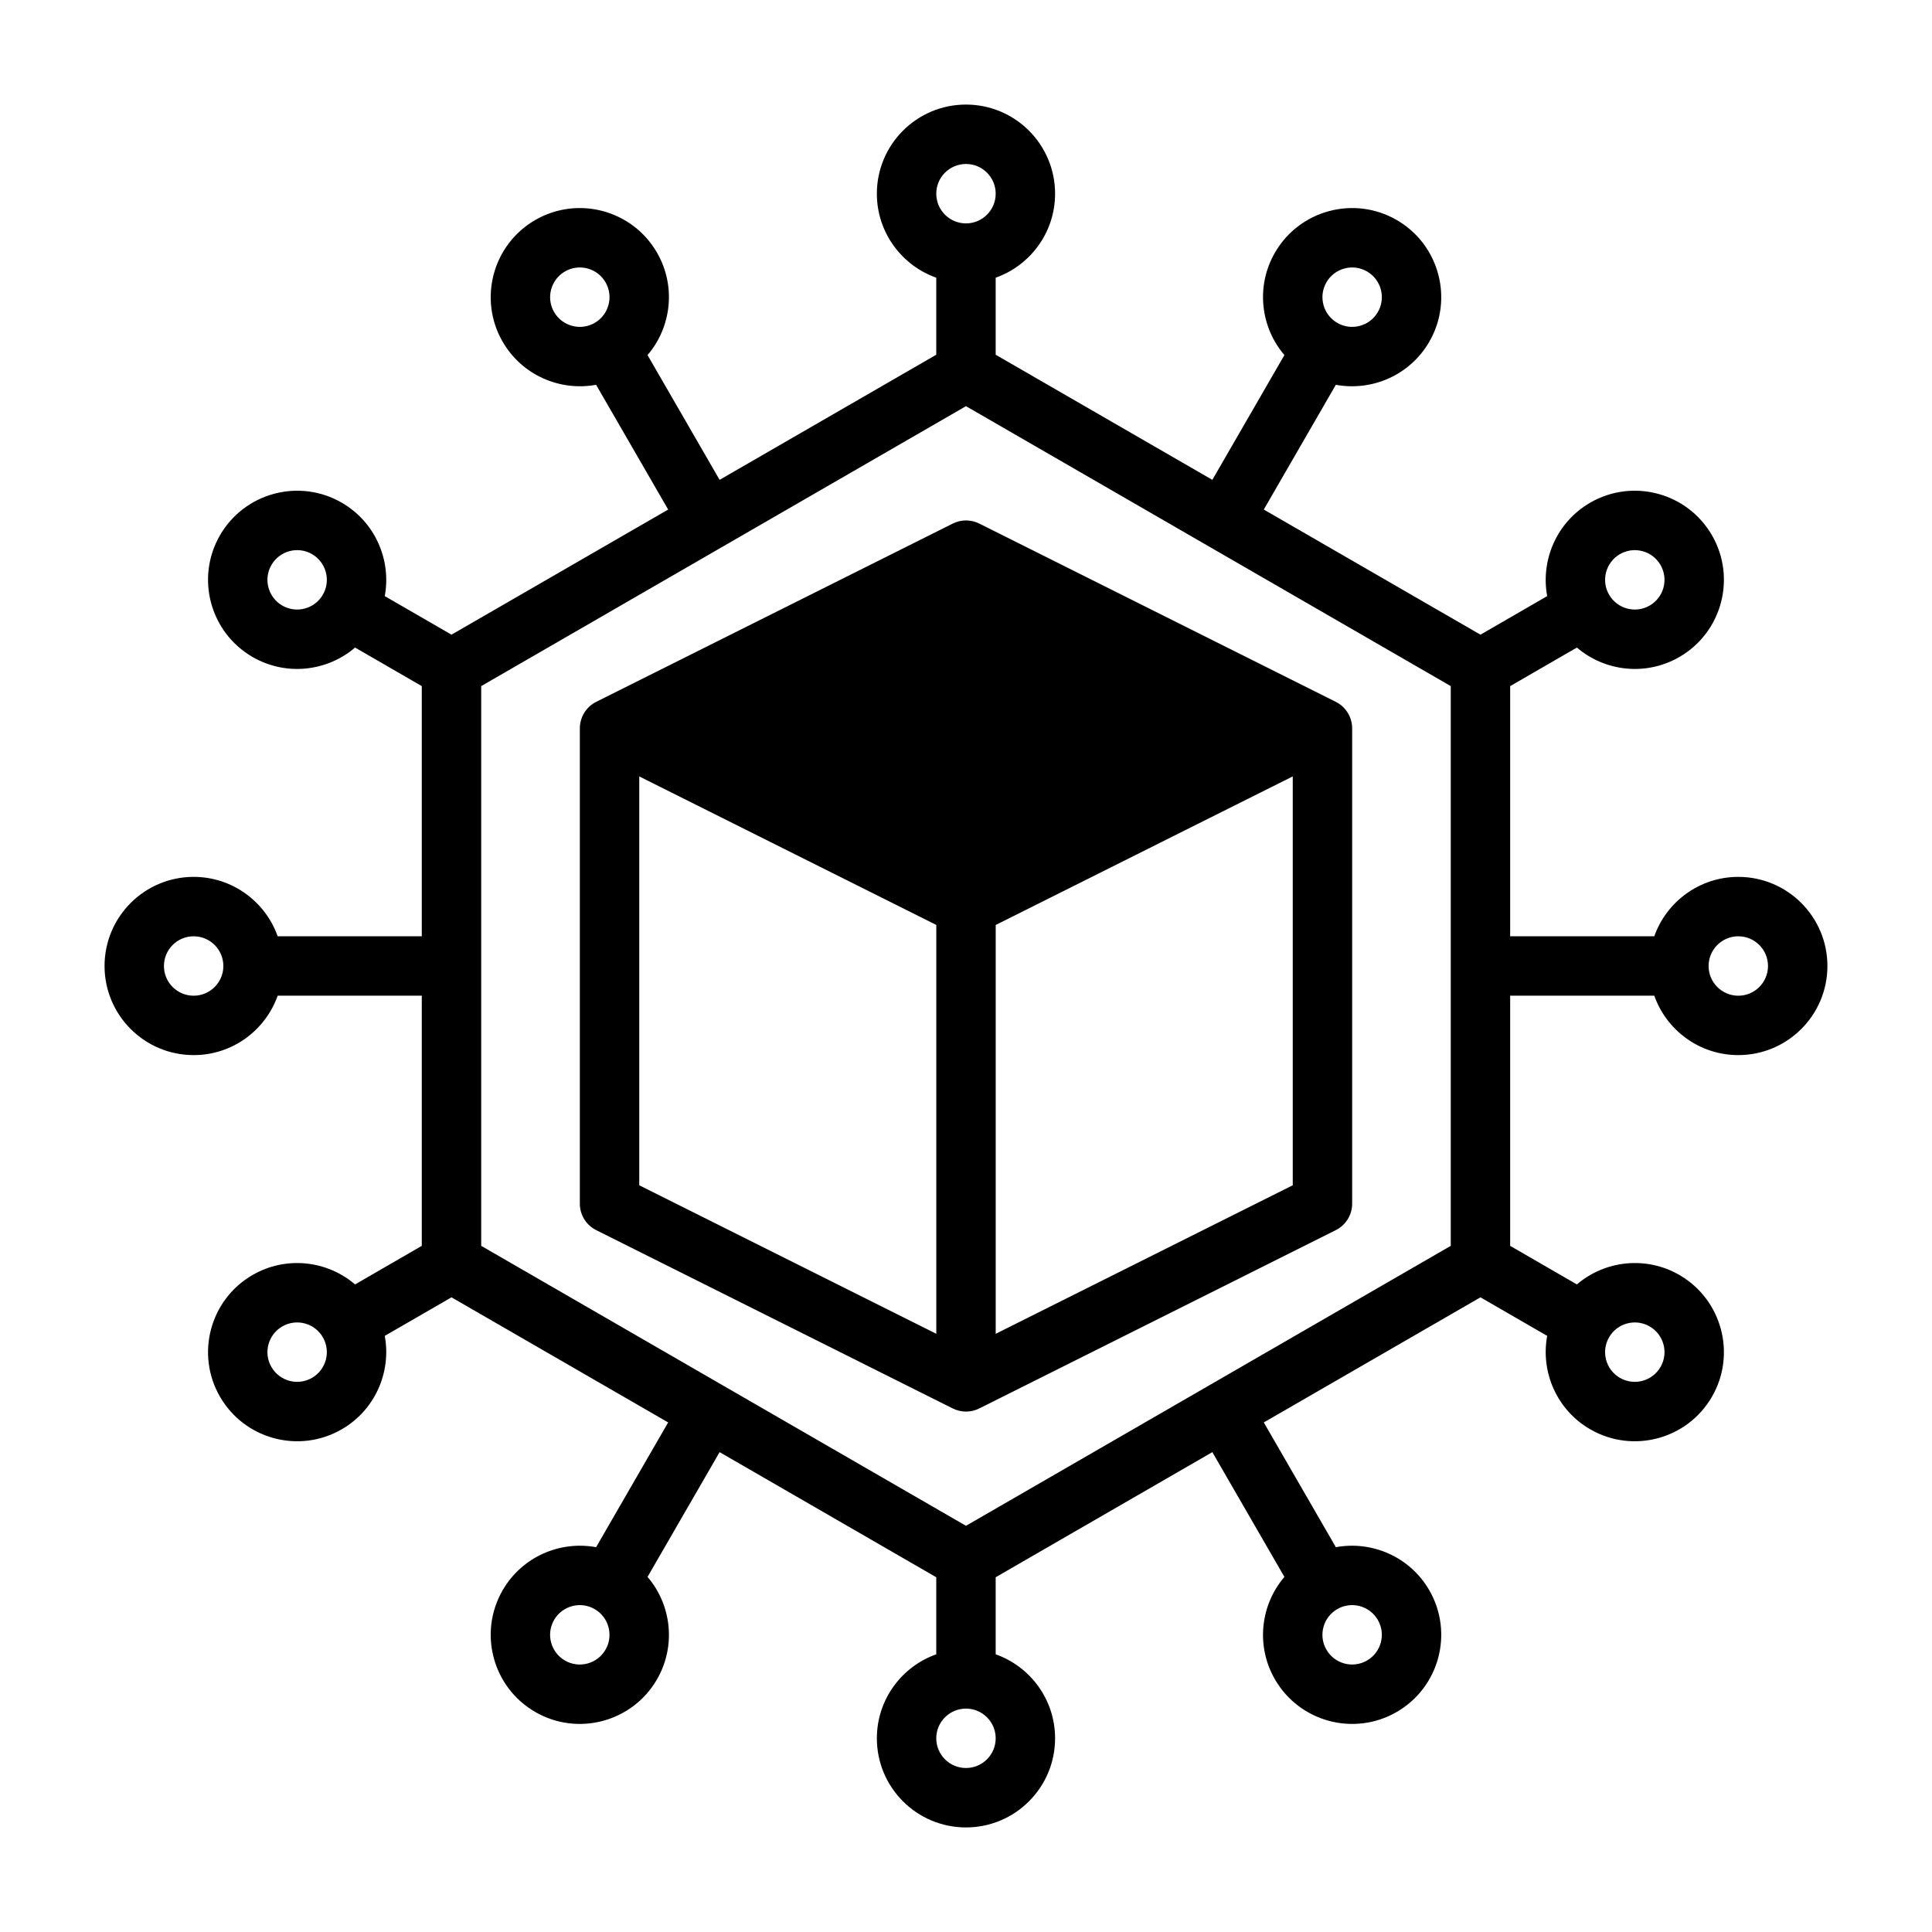
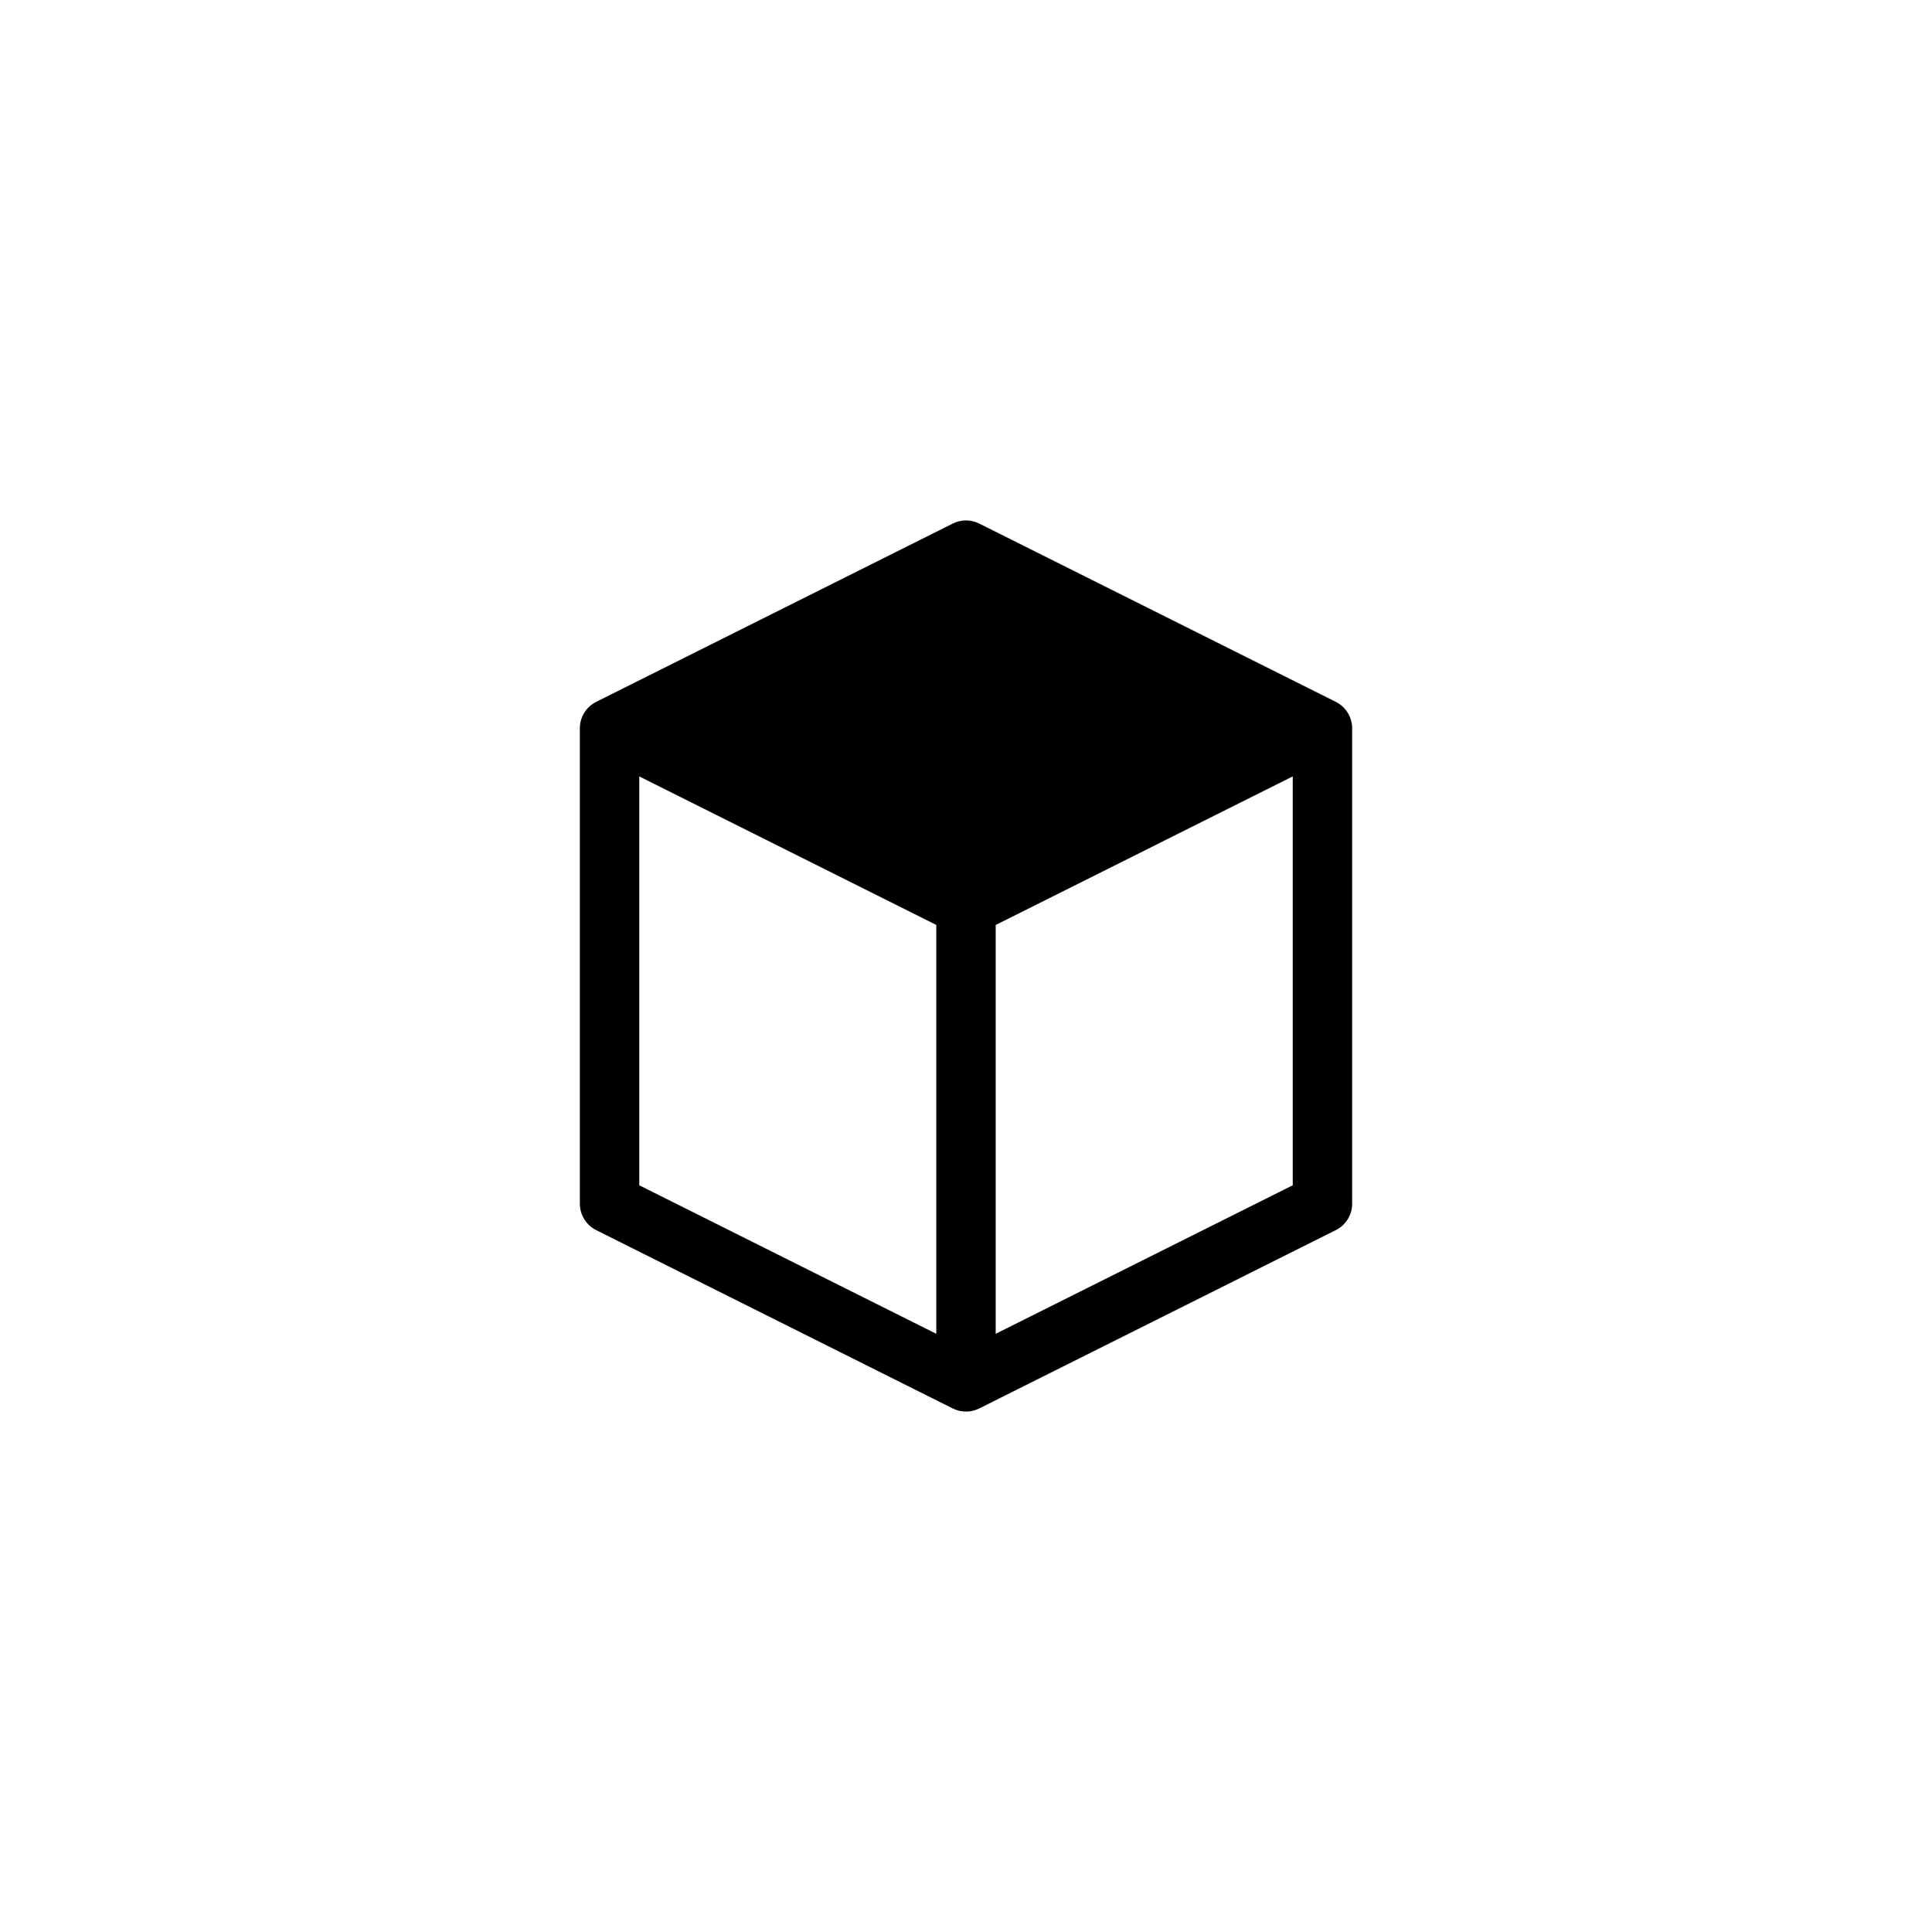
<svg xmlns="http://www.w3.org/2000/svg" fill="#000000" width="800px" height="800px" version="1.1" viewBox="144 144 512 512">
  <g fill-rule="evenodd">
-     <path d="m392.12 217.59v20.418l-57.418 33.156-19.098-33.062c6.332-7.398 7.637-18.262 2.504-27.156-6.519-11.289-20.969-15.164-32.258-8.645-11.289 6.519-15.164 20.973-8.645 32.258 5.133 8.898 15.207 13.18 24.766 11.414l19.098 33.062-57.418 33.16-17.684-10.219c1.766-9.559-2.516-19.633-11.414-24.766-11.285-6.519-25.738-2.644-32.258 8.645-6.519 11.289-2.644 25.738 8.645 32.258 8.895 5.133 19.758 3.828 27.156-2.504l17.68 10.219v66.297h-38.191c-3.246-9.16-11.984-15.742-22.266-15.742-13.035 0-23.613 10.578-23.613 23.617 0 13.035 10.578 23.613 23.613 23.613 10.281 0 19.02-6.578 22.266-15.742h38.191v66.297l-17.68 10.219c-7.398-6.328-18.262-7.637-27.156-2.504-11.289 6.519-15.164 20.973-8.645 32.262 6.519 11.285 20.973 15.16 32.258 8.641 8.898-5.133 13.18-15.207 11.414-24.766l17.684-10.215 57.418 33.156-19.098 33.062c-9.559-1.766-19.633 2.519-24.766 11.414-6.519 11.289-2.644 25.742 8.645 32.258 11.289 6.519 25.738 2.644 32.258-8.641 5.133-8.898 3.828-19.762-2.504-27.16l19.098-33.062 57.418 33.156v20.422c-9.16 3.242-15.742 11.98-15.742 22.262 0 13.035 10.578 23.617 23.617 23.617 13.035 0 23.613-10.582 23.613-23.617 0-10.281-6.578-19.02-15.742-22.262v-20.422l57.418-33.156 19.098 33.062c-6.328 7.398-7.637 18.262-2.504 27.16 6.519 11.285 20.973 15.16 32.262 8.641 11.285-6.516 15.16-20.969 8.641-32.258-5.133-8.895-15.207-13.18-24.766-11.414l-19.098-33.062 57.422-33.156 17.68 10.215c-1.766 9.559 2.519 19.633 11.414 24.766 11.289 6.519 25.742 2.644 32.258-8.641 6.519-11.289 2.644-25.742-8.641-32.262-8.898-5.133-19.762-3.824-27.16 2.504l-17.68-10.219v-66.297h38.195c3.242 9.164 11.98 15.742 22.262 15.742 13.035 0 23.617-10.578 23.617-23.613 0-13.039-10.582-23.617-23.617-23.617-10.281 0-19.02 6.582-22.262 15.742h-38.195v-66.297l17.68-10.219c7.398 6.332 18.262 7.637 27.16 2.504 11.285-6.519 15.16-20.969 8.641-32.258-6.516-11.289-20.969-15.164-32.258-8.645-8.895 5.133-13.18 15.207-11.414 24.766l-17.68 10.219-57.422-33.16 19.098-33.062c9.559 1.766 19.633-2.516 24.766-11.414 6.519-11.285 2.644-25.738-8.641-32.258-11.289-6.519-25.742-2.644-32.262 8.645-5.133 8.895-3.824 19.758 2.504 27.156l-19.098 33.062-57.418-33.156v-20.418c9.164-3.246 15.742-11.984 15.742-22.266 0-13.035-10.578-23.613-23.613-23.613-13.039 0-23.617 10.578-23.617 23.613 0 10.281 6.582 19.02 15.742 22.266zm7.875 394.95c-4.348 0-7.875-3.527-7.875-7.871 0-4.348 3.527-7.871 7.875-7.871 4.344 0 7.871 3.523 7.871 7.871 0 4.344-3.527 7.871-7.871 7.871zm109.15-39.234c2.172 3.762 0.883 8.582-2.883 10.754-3.762 2.172-8.578 0.883-10.75-2.883-2.176-3.762-0.883-8.578 2.879-10.75 3.762-2.176 8.582-0.883 10.754 2.879zm-218.31 0c2.176-3.762 6.992-5.055 10.754-2.879 3.762 2.172 5.055 6.988 2.883 10.75-2.172 3.766-6.992 5.055-10.754 2.883-3.762-2.172-5.055-6.992-2.883-10.754zm109.16-321.67 128.47 74.188v148.34l-128.47 74.188-128.47-74.188v-148.34zm184.06 254.63c-2.172 3.766-6.992 5.055-10.754 2.883-3.762-2.172-5.055-6.992-2.879-10.754 2.172-3.762 6.988-5.055 10.75-2.879 3.766 2.172 5.055 6.988 2.883 10.75zm-368.13 0c-2.172-3.762-0.879-8.578 2.883-10.75 3.762-2.176 8.582-0.883 10.754 2.879 2.172 3.762 0.879 8.582-2.883 10.754s-8.578 0.883-10.754-2.883zm-20.609-114.14c4.348 0 7.875 3.527 7.875 7.875 0 4.344-3.527 7.871-7.875 7.871-4.344 0-7.871-3.527-7.871-7.871 0-4.348 3.527-7.875 7.871-7.875zm409.35 0c4.344 0 7.871 3.527 7.871 7.875 0 4.344-3.527 7.871-7.871 7.871-4.348 0-7.871-3.527-7.871-7.871 0-4.348 3.523-7.875 7.871-7.875zm-388.74-98.398c2.176-3.762 6.992-5.055 10.754-2.883 3.762 2.176 5.055 6.992 2.883 10.754-2.172 3.762-6.992 5.055-10.754 2.883-3.762-2.172-5.055-6.992-2.883-10.754zm368.13 0c2.172 3.762 0.883 8.582-2.883 10.754-3.762 2.172-8.578 0.879-10.75-2.883-2.176-3.762-0.883-8.578 2.879-10.754 3.762-2.172 8.582-0.879 10.754 2.883zm-279.58-74.91c2.172 3.762 0.879 8.582-2.883 10.754-3.762 2.172-8.578 0.879-10.754-2.883-2.172-3.762-0.879-8.578 2.883-10.754 3.762-2.172 8.582-0.879 10.754 2.883zm191.04 0c2.172-3.762 6.988-5.055 10.75-2.883 3.766 2.176 5.055 6.992 2.883 10.754s-6.992 5.055-10.754 2.883c-3.762-2.172-5.055-6.992-2.879-10.754zm-95.52-31.363c4.344 0 7.871 3.527 7.871 7.871 0 4.348-3.527 7.875-7.871 7.875-4.348 0-7.875-3.527-7.875-7.875 0-4.344 3.527-7.871 7.875-7.871z" />
    <path d="m497.88 470.06c2.644-1.273 4.457-3.965 4.457-7.082v-125.95c0-2.977-1.688-5.715-4.348-7.039l-94.465-47.23c-2.219-1.121-4.832-1.121-7.051 0l-94.465 47.23c-2.66 1.324-4.344 4.062-4.344 7.039v125.95c0 3.117 1.809 5.809 4.453 7.082l94.355 47.188c2.219 1.117 4.832 1.117 7.051 0zm-11.289-120.3-78.719 39.363v108.35l78.719-39.359zm-173.18 0v108.35l78.719 39.359v-108.35z" />
  </g>
</svg>